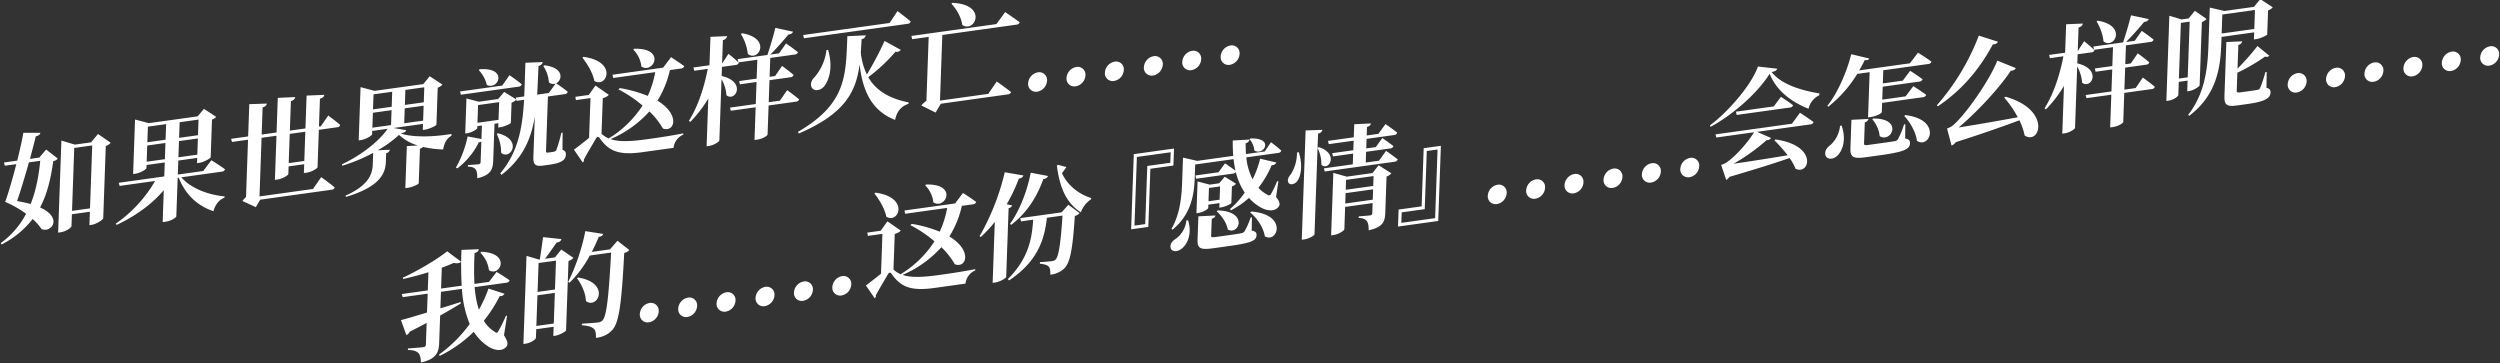
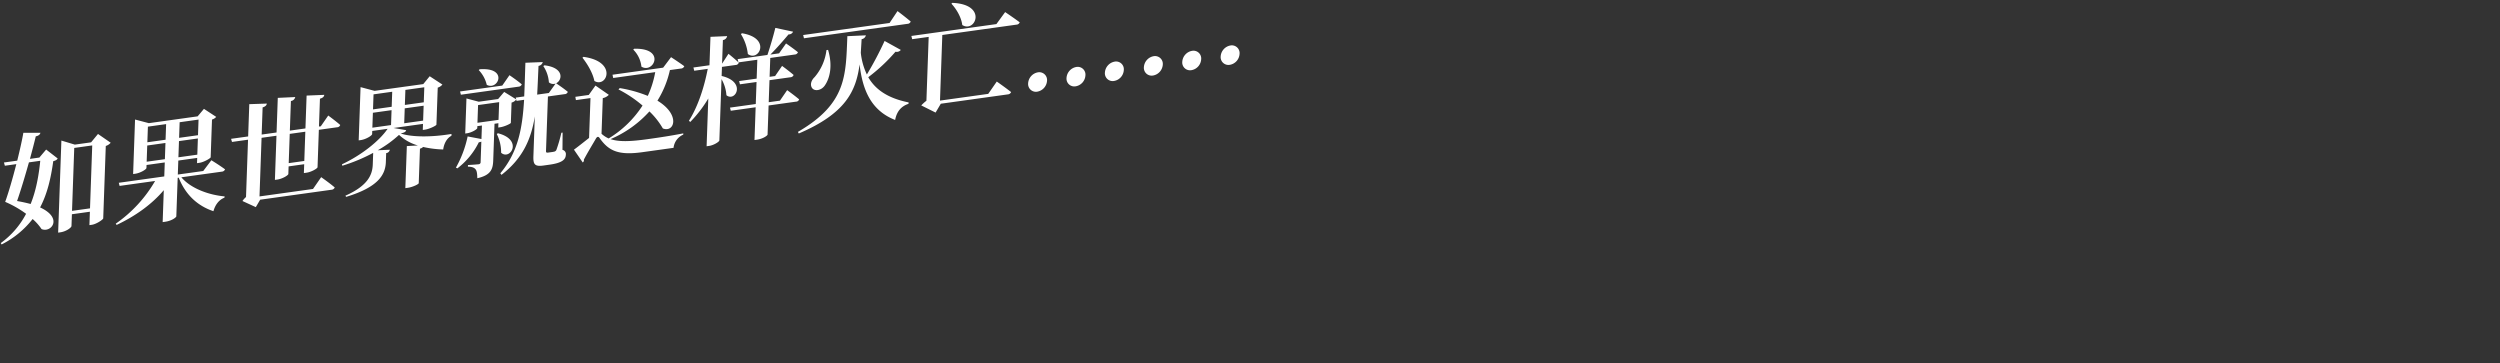
<svg xmlns="http://www.w3.org/2000/svg" id="SC" width="1219" height="177" viewBox="0 0 1219 177">
  <rect x="0" y="0" width="1219" height="177" fill="#333333" stroke="none" />
  <defs>
    <style>
      .cls-1 {
        fill: #fff;
        fill-rule: evenodd;
      }
    </style>
  </defs>
  <g id="_13" data-name="13">
-     <path id="我的_这份_感情_会怎么样呢_" data-name="我的……这份『感情』……会怎么样呢……" class="cls-1" d="M234.205,123.225a14.411,14.411,0,0,1,4.2,8.517c5.325,3.5,11.135-8.338-3.686-8.984Zm13.034,30.806-0.553-.093a69.753,69.753,0,0,1-3.6,7.4c-0.593,1.044-.986,1.155-1.8.476a15.64,15.64,0,0,1-5.368-5.414,68.706,68.706,0,0,0,7.764-12.051,2.189,2.189,0,0,0,2.319-1.115L238.2,140.7a66.485,66.485,0,0,1-4.7,10.324,48.332,48.332,0,0,1-2.058-11.021l15.477-2.159a1.767,1.767,0,0,0,1.6-1.127c-2.44-1.751-6.358-4.145-6.358-4.145l-3.73,4.874-7.1.989a146.069,146.069,0,0,1,.087-15.051c1.458-.373,1.929-1.117,2.011-1.864l-8.406.324a173.506,173.506,0,0,0,.106,17.456l-10.056,1.4,0.359-10.171c2.139-.75,4.114-1.591,5.808-2.336,1.766,0.375,3,.147,3.634-0.564l-6.825-5.1c-4.636,3.757-14.065,9.425-21.636,12.856l0.144,0.658c4.034-.9,8.3-2,12.347-3.3l-0.312,8.864-12.683,1.769,0.447,1.52,12.179-1.7-0.325,9.2c-5.563,1.681-10.17,3.059-12.694,3.693l2.632,7.322a3.265,3.265,0,0,0,1.615-1.638c3-1.55,5.719-2.946,8.269-4.32l-0.369,10.455a1.265,1.265,0,0,1-1.271,1.365c-1.341.187-7.473,0.646-7.473,0.646l-0.026.739c3,0.033,4.258.65,5.172,1.54,0.8,0.849,1.136,2.442,1.174,4.529,7.507-1.612,8.736-4.95,8.9-9.5l0.471-13.352c4.085-2.323,7.434-4.26,10.106-5.933l-0.088-.666c-3.372,1.036-6.691,2.121-9.893,3.076l0.284-8.068,10.225-1.426a52.514,52.514,0,0,0,3.788,17.112,65.964,65.964,0,0,1-14.982,14.924l0.367,0.627a62.305,62.305,0,0,0,16.593-11.756,23.885,23.885,0,0,0,6.542,6.833c2.548,1.85,6.943,3.329,9.38.445,0.872-1.083.7-2.643-1.194-5.544Zm14.29,4.905,0.527-14.944,8.493-1.184-0.528,14.943Zm9.575-31.867-0.5,14.091-8.493,1.185,0.5-14.092Zm2.581-5.392L270.6,125.5l-4.861.678c1.866-2.465,4.149-5.724,5.672-7.915,1.285-.179,2.081-0.686,2.339-1.683l-8.973-.954c-0.392,3.221-1.051,7.723-1.552,10.9l-0.335.046-6.164-1.8-1.516,42.955,1.006-.14c2.681-.374,5.078-2.122,5.1-2.861l0.149-4.2,8.492-1.185-0.158,4.489,0.949-.133c2.179-.3,5.191-2.137,5.263-2.6l1.195-33.864a4.989,4.989,0,0,0,2.389-1.521Zm27.393-4.273-3.65,4.184-8.884,1.239a71.9,71.9,0,0,0,3.372-7.311c1.285-.179,1.969-0.671,2.219-1.44l-8.736-1.383a99.7,99.7,0,0,1-8.38,24.8l0.71,0.354a55.539,55.539,0,0,0,9.863-13.249l10.392-1.45c-1.075,19.43-2.033,30.815-4.168,33.035a3.159,3.159,0,0,1-2.093,1.027c-1.453.2-5.3,0.457-7.972,0.6l-0.084.8c2.72,0.129,4.867.734,5.834,1.674,0.918,0.776,1.141,2.328,1.065,4.487,3.687-.514,6.178-1.766,8.265-4.206,3.191-3.78,4.341-14.287,5.54-37.24a4.572,4.572,0,0,0,2.5-1.422Zm-19.715,18.3c2.124,2.814,4.2,7.1,4.334,11.1,5.743,4.231,12.266-8.891-3.875-11.5Zm35.082,21.455a5.761,5.761,0,0,0,4.746-5.3,3.8,3.8,0,0,0-4.413-4.134,5.8,5.8,0,0,0-4.806,5.419A3.79,3.79,0,0,0,316.445,157.157Zm18.716-2.611a5.709,5.709,0,0,0,4.746-5.3,3.778,3.778,0,0,0-4.413-4.134,5.8,5.8,0,0,0-4.805,5.42A3.788,3.788,0,0,0,335.161,154.546Zm18.717-2.61a5.709,5.709,0,0,0,4.746-5.3,3.778,3.778,0,0,0-4.413-4.134,5.8,5.8,0,0,0-4.806,5.42A3.79,3.79,0,0,0,353.878,151.936Zm19.009-2.651a5.76,5.76,0,0,0,4.746-5.3,3.8,3.8,0,0,0-4.413-4.134,5.8,5.8,0,0,0-4.805,5.419A3.789,3.789,0,0,0,372.887,149.285Zm18.717-2.611a5.709,5.709,0,0,0,4.746-5.3,3.779,3.779,0,0,0-4.413-4.134,5.8,5.8,0,0,0-4.806,5.42A3.789,3.789,0,0,0,391.6,146.674Zm18.717-2.61a5.71,5.71,0,0,0,4.746-5.3,3.778,3.778,0,0,0-4.413-4.134,5.8,5.8,0,0,0-4.806,5.42A3.79,3.79,0,0,0,410.321,144.064Zm40.8-53.692a13.807,13.807,0,0,1,3.987,8.32c5.932,3.639,12.165-9.16-3.528-8.724Zm-24.769,3.963c2.342,2.953,5.023,7.328,5.827,11.343,6.043,3.624,11.508-9.464-5.312-11.754Zm48.015,5.29a1.8,1.8,0,0,0,1.652-1.135c-2.492-1.858-6.46-4.414-6.46-4.414l-3.85,5.117-24.695,3.445,0.333,1.593,20.5-2.86a47.538,47.538,0,0,1-3.634,11.589,63.9,63.9,0,0,0-13.653-3.807l-0.635.654a60.513,60.513,0,0,1,11.731,7.863,51.175,51.175,0,0,1-16.522,16.043,12.753,12.753,0,0,1-3.424-2.236l-0.053-.049,0.613-17.387a5.548,5.548,0,0,0,2.948-1.6l-6.512-4.52-3.275,4.584-6.537.912,0.277,1.6,7.1-.99-0.686,19.432c-2.344,1.854-5.262,4.183-7.373,5.722l4.282,6.243a1.271,1.271,0,0,0,.549-1.377c1.849-3.537,4.621-8.051,5.807-10.138,0.595-1.1,1.271-1.365,1.955-.273,4.449,6.277,9.267,8.376,20.832,6.763l15.141-2.112a7.905,7.905,0,0,1,4.73-6.427l0.022-.625c-6.325,1.222-11.355,1.98-17.5,2.837-8.493,1.185-14,1.331-17.956-.04a53.839,53.839,0,0,0,18.934-13.5,36.988,36.988,0,0,1,6.545,8.3c5.593,2.217,8.8-6.6-2.635-13.541a47.524,47.524,0,0,0,6.086-14.927Zm18.7,10c6.855-5.2,12.116-12.489,15.689-22.373a2.419,2.419,0,0,0,2.275-1.448l-8.45-1.592c-1.839,9.586-5.664,18.713-10.11,24.987Zm-2.2-10.04a81.579,81.579,0,0,0,5.946-12.533,2.452,2.452,0,0,0,2.221-1.5L489.918,84a115.871,115.871,0,0,1-12.275,31.169l0.6,0.369a61.018,61.018,0,0,0,6.819-7.34l-1.049,29.716,1.229-.172c2.514-.35,5.246-2.145,5.376-2.672l1.185-33.58a2.146,2.146,0,0,0,1.715-1.313Zm26.769,3.956-20.17,2.813,0.389,1.585,5.922-.826c-0.58,8.562-1.936,18.646-12.364,28.977L492,136.743c14.46-9.593,17.353-20.683,18.48-30.565l7.6-1.059c-0.852,13.123-1.811,19.815-3.37,21.446a2.677,2.677,0,0,1-1.75.753c-1.117.156-4.072,0.4-5.854,0.477l-0.084.8c2.051,0.166,3.591.63,4.341,1.43,0.7,0.751.816,2.091,0.752,3.91a11.45,11.45,0,0,0,6.892-3.11c2.826-2.882,4.061-9.5,5.071-25.528a4.305,4.305,0,0,0,2.329-1.4l-5.472-4.043ZM515.9,80.376l-0.569.362c1.477,11.724,5.179,18.671,11.705,22.793a12.645,12.645,0,0,1,4.949-6.344l0.078-.633c-5.886-1.78-11.623-6.181-14.248-12.148a33.206,33.206,0,0,0,2.161-2.959Zm56.252,0.353,0.293-8.3-19.611,2.735-1.293,36.648,8.38-1.169,1-28.353Zm-1.328-6.487-0.18,5.114-11.23,1.566-1,28.352-5.252.733,1.182-33.467Zm38.467-6.382a9.62,9.62,0,0,1,2.309,5.445c4.284,3.078,10.224-6.119-1.8-5.8ZM578.48,107.494a12.551,12.551,0,0,1-5.437,9.126c-1.651,1.079-2.764,2.7-2.16,4.485,0.606,1.725,3.05,1.78,4.99.379,2.964-2.053,5.537-7.218,3.445-14.107Zm16.43-16.6-0.228,6.477-5.42.756,0.229-6.477ZM589.2,99.779l5.419-.756-0.078,2.216,1.006-.14c1.844-.257,4.785-1.685,4.857-2.147l0.285-8.068a3.971,3.971,0,0,0,1.991-1.3L597.19,86.17l-2.726,3.207-4.638.647-5.894-1.553-0.547,15.511,0.838-.117c2.346-.327,4.907-1.985,4.923-2.439Zm4.054,3.279c2.32,1.995,4.864,5.541,5.414,8.857,5.452,3.028,10.321-8.9-4.9-9.324Zm17.187,2.918-0.614.086a40.524,40.524,0,0,1-2.961,6.689,2.194,2.194,0,0,1-1.646.964c-0.9.238-3.133,0.55-5.479,0.877l-6.817.951c-2.123.3-2.394,0.108-2.366-.688l0.289-8.182c1.123-.326,1.7-0.858,1.78-1.605l-8.3.423-0.4,11.307c-0.152,4.318,1.264,5.138,7.689,4.242l7.208-1.005c11.062-1.543,13.766-2.542,13.866-5.383,0.04-1.137-.38-1.813-2.368-2.214Zm-0.861-2.367c3.3,2.649,6.471,7.239,7.151,11.61,6.209,3.658,11.441-10.7-6.635-12.078ZM623.352,88.4l-0.608-.085a49.174,49.174,0,0,1-2.943,6.177,1.106,1.106,0,0,1-1.8.477,16.009,16.009,0,0,1-4.384-3.4,48.427,48.427,0,0,0,6.449-11.02,2.493,2.493,0,0,0,2.325-1.285l-7.939-1.889a46.7,46.7,0,0,1-3.691,10.07,30.5,30.5,0,0,1-3.069-10.71l15.532-2.166a1.684,1.684,0,0,0,1.541-1.12c-1.83-1.724-5.026-4.1-5.026-4.1l-3.05,4.5-9.162,1.278c-0.1-1.795-.155-3.484-0.147-5.294a2.31,2.31,0,0,0,1.9-1.791l-8.189.464c-0.034,2.549.045,5.026,0.236,7.487l-17.543,2.447-6.95-1.575-0.391,11.08c-0.259,7.33-.845,16.061-5.226,23.627L571.705,112c9.443-7.649,10.588-18.043,10.833-24.975l0.241-6.818L601.5,77.6a56.785,56.785,0,0,0,.913,5.64c-2.055-1.636-5.1-3.586-5.1-3.586l-3.156,4.341-11.286,1.574,0.389,1.585,17.991-2.509a1.971,1.971,0,0,0,1.359-.7,31.036,31.036,0,0,0,4.318,9.971,43.211,43.211,0,0,1-7.235,8.077l0.537,0.547A41.59,41.59,0,0,0,609,96.509a22.29,22.29,0,0,0,5.73,4.629c2.506,1.46,6.752,2.451,8.8-.436,0.7-1.059.583-2.343-1.339-4.619Zm9.055-14.041a19.769,19.769,0,0,1-3.047,10.715c-1.214,1.3-1.829,2.969-1.035,4.1,0.954,1.337,3.372.547,4.492-1.248,1.593-2.6,2.438-7.633.484-13.693ZM636.623,63.6l-1.882,53.3,1.229-.171c2.347-.328,4.961-1.936,4.981-2.5l1.731-49.035c1.461-.43,1.928-1.06,2.124-1.879Zm5.815,8.518a17.89,17.89,0,0,1,1.878,8.219c3.553,3.293,8.8-5.242-1.2-8.6Zm13.5,27.122,0.178-5.057,13.409-1.87-0.178,5.057Zm13.816-13.4-0.17,4.83-13.409,1.87,0.17-4.83Zm-0.5-1.456-12.571,1.753-6.551-1.857-1.077,30.512,0.95-.133c2.738-.382,5.472-2.233,5.5-2.915l0.383-10.852,13.409-1.87-0.169,4.772a1.078,1.078,0,0,1-1.1,1.228c-1.062.148-5.522,0.487-5.522,0.487l-0.026.739c2.331,0.127,3.313.669,4,1.59,0.692,0.865.861,2.368,0.9,4.455,6.95-1.592,7.932-4.216,8.086-8.591L676.08,86.08a5.4,5.4,0,0,0,2.335-1.57l-6.2-3.941Zm3.159-6.038-6.481.9,0.185-5.227,11.733-1.636a1.768,1.768,0,0,0,1.6-1.127c-2.055-1.636-5.42-3.937-5.42-3.937l-3.214,4.406-4.637.647,0.164-4.659,13.354-1.862a1.768,1.768,0,0,0,1.6-1.127c-2.161-1.791-5.744-4.231-5.744-4.231l-3.449,4.778-5.7.795,0.146-4.148c1.349-.414,1.758-0.98,1.9-1.734l-8.131.4-0.225,6.364-12.571,1.753,0.389,1.585,12.124-1.691-0.164,4.659L649.574,74.68l0.389,1.585,9.833-1.371-0.184,5.227-14.08,1.964,0.391,1.529L680,78.861a1.683,1.683,0,0,0,1.541-1.119c-2.163-1.734-5.69-4.182-5.69-4.182Zm9.547,23.829-0.293,8.3,19.611-2.735,1.293-36.648-8.38,1.169-1,28.353Zm1.328,6.486,0.18-5.113,11.23-1.567,1-28.352,5.252-.732-1.182,33.467Zm46.625-9.16a5.761,5.761,0,0,0,4.746-5.3,3.8,3.8,0,0,0-4.413-4.134,5.8,5.8,0,0,0-4.806,5.419A3.79,3.79,0,0,0,729.906,99.492Zm18.716-2.61a5.71,5.71,0,0,0,4.746-5.3,3.778,3.778,0,0,0-4.413-4.134,5.8,5.8,0,0,0-4.805,5.419A3.789,3.789,0,0,0,748.622,96.882Zm18.717-2.61a5.71,5.71,0,0,0,4.746-5.3,3.778,3.778,0,0,0-4.413-4.134,5.8,5.8,0,0,0-4.806,5.42A3.79,3.79,0,0,0,767.339,94.272Zm19.009-2.651a5.76,5.76,0,0,0,4.746-5.3,3.8,3.8,0,0,0-4.413-4.134,5.8,5.8,0,0,0-4.805,5.42A3.789,3.789,0,0,0,786.348,91.62Zm18.717-2.61a5.71,5.71,0,0,0,4.746-5.3,3.778,3.778,0,0,0-4.413-4.134A5.8,5.8,0,0,0,800.592,85,3.79,3.79,0,0,0,805.065,89.01Zm18.717-2.61a5.711,5.711,0,0,0,4.746-5.3,3.778,3.778,0,0,0-4.413-4.134,5.8,5.8,0,0,0-4.806,5.419A3.79,3.79,0,0,0,823.782,86.4ZM873.751,60.32l-37.266,5.2,0.391,1.529,18.381-2.564c-2.662,4.555-9.27,12.205-13.93,15.06a12.137,12.137,0,0,1-2.087.856l2.465,7.346a4.808,4.808,0,0,0,1.61-1.525c12.134-3.558,22.309-6.73,29.289-9.173a25.8,25.8,0,0,1,2.928,5.246c6.778,3.3,11.184-11.285-9.78-14.3l-0.517.468a67.533,67.533,0,0,1,6.416,7.247c-10.29,1.718-20.018,3.244-26.387,4.132A93.131,93.131,0,0,0,861.4,68.318a2.268,2.268,0,0,0,2.149-1.035l-6.843-3,25.98-3.623a1.717,1.717,0,0,0,1.6-1.127c-2.49-1.914-6.621-4.561-6.621-4.561Zm-8.876-8.43-18.437,2.571,0.388,1.586L872.7,52.439a1.669,1.669,0,0,0,1.6-1.127c-2.272-1.775-5.915-4.094-5.915-4.094Zm-7.708-19.449c-2.853,8.37-13.768,21.483-23.419,28.709l0.365,0.684c11-6,22.989-16.55,28.768-25.893,3.264,8.308,10.686,13.832,18.966,17.087a9.514,9.514,0,0,1,5.179-6.546l0.144-.925c-8.568-1.406-18.53-4.257-23.316-10.431,1.736-.355,2.477-0.854,2.726-1.624Zm54.472,2.75-0.778,22.046,1.173-.164c3.464-.483,5.52-2.014,5.532-2.355l0.16-4.546,19.89-2.774a1.77,1.77,0,0,0,1.6-1.127c-2.382-1.816-6.3-4.267-6.3-4.267l-3.734,4.987-11.4,1.59,0.223-6.307,17.934-2.5a1.6,1.6,0,0,0,1.485-1.112c-2.272-1.775-6.025-4.135-6.025-4.135l-3.616,4.8-9.722,1.356,0.227-6.421,21.9-3.055a1.769,1.769,0,0,0,1.6-1.127c-2.6-1.956-6.572-4.4-6.572-4.4l-3.964,5.189-24.7,3.444c1.006-1.723,1.9-3.374,2.679-5.01,1.44,0.138,1.895-.151,2.251-0.766l-8.821-2.106c-2.077,8.431-6.676,19.024-11.676,25.205l0.487,0.384a60.886,60.886,0,0,0,14.13-15.992Zm1.3,23a14.936,14.936,0,0,1,3.6,8.2c5.712,3.557,11.706-8.756-3.2-8.6Zm-15.734,3.156a14.454,14.454,0,0,1-4.9,9.56c-1.824,1.272-2.782,3.215-2.124,5.046,0.875,1.97,3.882,1.833,5.671,0,2.646-2.517,4.5-7.865,2.131-14.715Zm31.828-.764-0.615.086a39.884,39.884,0,0,1-2.918,7.079,2.064,2.064,0,0,1-1.706,1.086c-0.952.189-3.187,0.5-5.59,0.836l-6.927.966c-2.124.3-2.395,0.108-2.365-.745l0.361-10.227A2.233,2.233,0,0,0,911.056,58l-8.3.422-0.486,13.75c-0.16,4.546,1.312,5.358,7.737,4.462l7.264-1.013c11.23-1.566,13.946-2.906,14.048-5.8,0.042-1.193-.379-1.87-2.364-2.328Zm-0.524-4.054c2.785,3,5.621,7.7,6.187,12.141,6.356,4.2,12.375-10.376-5.672-12.552Zm36.366-39.165a112.388,112.388,0,0,1-20.493,34.011l0.541,0.433c10.535-7.067,19.547-16.691,26.807-30.2a2.435,2.435,0,0,0,2.49-1.252ZM977.263,47.58a52.655,52.655,0,0,1,6.611,9.594c-11.3,2.085-22.043,3.922-28.864,4.987,9.166-7.667,20.265-19.675,25.44-27.69a2.566,2.566,0,0,0,2.49-1.252L973.9,29.561c-3.6,9.153-14.92,25.771-21.687,31.634a10.736,10.736,0,0,1-2.832,1.469l2.208,8.343a5.441,5.441,0,0,0,2.061-1.7c12.989-4.13,23.628-7.875,31.01-10.657a31.521,31.521,0,0,1,2.572,7.444c7.446,4.842,13.232-12.531-9.338-18.939Zm45.027-37.094a23.142,23.142,0,0,1,3.38,9.705c5.31,4.009,11.67-7.734-2.87-10.116Zm19.04,32.456-5.48.764,0.38-10.739,10.22-1.426a1.674,1.674,0,0,0,1.54-1.12c-2.1-1.855-5.62-4.417-5.62-4.417l-3.4,4.941-2.68.374,0.32-9.2,11.96-1.668a1.685,1.685,0,0,0,1.54-1.119c-2.16-1.791-5.8-4.28-5.8-4.28l-3.39,4.827-4.25.592c3.29-3.285,6.65-7.2,8.85-9.829a2.272,2.272,0,0,0,2.22-1.327l-8.66-1.845c-0.92,3.745-2.5,9.168-3.86,13.2L1020.69,22.7l0.39,1.585c-1.83-1.781-4.86-4.185-4.86-4.185l-3.05,4.723-0.06.008,0.4-11.421c1.46-.43,1.88-1.053,2.07-1.928l-8.13.342-0.49,13.864-7.817,1.091,0.389,1.585,6.588-.919c-1.7,8.831-4.7,18.24-9.173,25.309l0.647,0.588a60.87,60.87,0,0,0,8.8-11.461l-0.82,23.3L1006.8,65c2.29-.319,4.96-2.049,4.99-2.674l1.05-29.887a18.22,18.22,0,0,1,2.39,7.865c4.38,3.46,9.91-6.526-2.33-9.4l0.15-4.432,6.71-.935a1.546,1.546,0,0,0,1.48-1.112l-0.16-.147L1030.3,23l-0.33,9.2-8.54,1.192,0.38,1.585,8.11-1.13-0.38,10.739-12.57,1.753,0.39,1.529,12.12-1.691-0.56,15.966,1.11-.156c3.24-.452,5.25-2.088,5.26-2.486l0.5-14.2,13.36-1.862a1.6,1.6,0,0,0,1.54-1.12c-2.16-1.847-5.85-4.5-5.85-4.5Zm21.1-4.64,0.96-27.159,4.3-.6L1066.73,37.7Zm5.01,6.086c2.23-.312,5.03-2.228,5.1-2.8l1.09-30.853a4.95,4.95,0,0,0,2.28-1.5l-5.7-3.955-3.02,3.7-3.46.483-5.95-1.772-1.46,41.535,0.95-.133c2.62-.366,4.85-2.091,4.88-2.772l0.22-6.421,4.3-.6-0.18,5.227Zm32.08-39.529-0.32,9.261-15.93,2.221,0.33-9.261Zm-0.38,10.909-0.12,3.466,1.11-.156c2.02-.28,5.3-1.869,5.36-2.218L1105.91,5.1a5.136,5.136,0,0,0,2.28-1.562L1102.1-.419l-3.08,3.765-14.41,2.01-7.12-1.665-0.66,18.694c-0.4,11.421-1.82,23.266-9.91,33.667l0.6,0.369c13.59-10.321,15.19-24,15.57-34.965l0.13-3.466Zm6.1,19.334-0.67.094a55.662,55.662,0,0,1-2.55,7.706,1.618,1.618,0,0,1-1.37.926c-0.62.142-2.01,0.337-3.74,0.579l-4.36.608c-1.68.234-1.95-.011-1.92-0.921l0.31-8.636a90.836,90.836,0,0,0,13.51-7.877,1.88,1.88,0,0,0,2.07-.4l-5.78-4.735a120.813,120.813,0,0,1-9.73,11.025l0.41-11.591a2.249,2.249,0,0,0,1.89-1.734l-7.74.345-0.92,26.193c-0.16,4.432.97,5.462,6.23,4.729l5.25-.732c8.49-1.184,10.89-2.932,10.98-5.546,0.04-1.193-.32-1.877-1.98-2.325Zm14.71,9.991a5.766,5.766,0,0,0,4.75-5.3,3.809,3.809,0,0,0-4.42-4.134,5.8,5.8,0,0,0-4.8,5.419A3.785,3.785,0,0,0,1119.95,45.094Zm18.72-2.61a5.712,5.712,0,0,0,4.74-5.3,3.775,3.775,0,0,0-4.41-4.134,5.807,5.807,0,0,0-4.81,5.42A3.8,3.8,0,0,0,1138.67,42.483Zm18.71-2.61a5.711,5.711,0,0,0,4.75-5.3,3.779,3.779,0,0,0-4.41-4.134,5.8,5.8,0,0,0-4.81,5.42A3.789,3.789,0,0,0,1157.38,39.873Zm19.01-2.651a5.766,5.766,0,0,0,4.75-5.3,3.8,3.8,0,0,0-4.41-4.134,5.8,5.8,0,0,0-4.81,5.42A3.789,3.789,0,0,0,1176.39,37.222Zm18.72-2.61a5.711,5.711,0,0,0,4.75-5.3,3.782,3.782,0,0,0-4.42-4.134,5.8,5.8,0,0,0-4.8,5.419A3.785,3.785,0,0,0,1195.11,34.611ZM1213.83,32a5.712,5.712,0,0,0,4.74-5.3,3.775,3.775,0,0,0-4.41-4.134,5.807,5.807,0,0,0-4.81,5.419A3.8,3.8,0,0,0,1213.83,32Z" />
    <path id="如果世界就这样灭亡_" data-name="如果世界就这样灭亡……" class="cls-1" d="M19.635,78.4C18.871,85.859,17.563,93,14.944,99.467q-2.891-.784-6.62-1.451c1.919-5.526,4-12.488,5.78-18.842ZM19.19,76.825l-4.581.639c1.152-4.288,2.178-8.163,2.833-10.968,1.682-.4,2.037-1.019,2.285-1.732l-8.338-.024c-0.5,3.009-1.62,8.085-2.982,13.589l-6.481.9L2.371,80.81l5.587-.779c-1.743,6.858-3.83,13.99-5.431,18.4a50.779,50.779,0,0,1,10.191,5.816A41.062,41.062,0,0,1,.372,118.518l0.421,0.676a44.73,44.73,0,0,0,15.115-12.4,24.9,24.9,0,0,1,4.331,4.88c4.541,2.081,10.8-5.238-.684-10.534,3.635-6.9,5.3-14.59,6.411-22.548,1.235-.342,1.8-0.647,2.159-1.319L22.5,72.915Zm15.928,25.991L36.2,72.134l8.772-1.223L43.89,101.593Zm12.665-37.5-3.369,4.088-7.934,1.106-6.546-1.971L28.35,113.429l1.062-.149c2.849-.4,5.418-2.282,5.446-3.077l0.2-5.739,8.772-1.223L43.6,109.775l1.062-.148c2.458-.343,5.539-2.582,5.669-3.109l1.248-35.341A5.191,5.191,0,0,0,53.97,69.6ZM71.514,78.856l0.279-7.9,8.883-1.239-0.279,7.9ZM81,60.515l-0.269,7.614-8.883,1.239,0.269-7.614Zm15.812-2.205-0.269,7.614-9.219,1.286L87.594,59.6ZM86.99,76.7l0.279-7.9,9.219-1.286-0.279,7.9Zm21.1,7.008a1.857,1.857,0,0,0,1.652-1.135c-2.546-1.907-6.682-4.439-6.682-4.439L99.1,83.377l-12.4,1.73,0.241-6.818L96.153,77l-0.09,2.557L97.18,79.4c2.291-.319,5.472-2.233,5.543-2.7l0.65-18.409a4.192,4.192,0,0,0,2.048-1.3L99.444,53.08l-3.076,3.652-23.8,3.319-6.72-1.777L64.908,84.866l0.95-.132c2.682-.374,5.526-2.184,5.547-2.809l0.052-1.477,8.883-1.239L80.1,86.026,57.92,89.12l0.391,1.529,17.32-2.416a64.83,64.83,0,0,1-19.193,20.826l0.423,0.619c9.385-4.418,17.317-10.217,23-16.947L79.314,108.3l1.173-.163c3.408-.476,5.414-2.169,5.486-2.631L86.637,86.7l0.5-.07c3.321,8.3,9.078,13.716,16.935,16.352,0.895-3.291,2.869-5.658,5.347-6.569l0.134-.641c-7.869-.712-16.541-3.912-21.131-9.322Zm40.282-5.222-7.6,1.06,0.5-14.262,7.6-1.06Zm8.046-16.9-0.894.125,0.48-13.58c1.572-.445,1.983-1.068,2.123-1.879l-8.63.355-0.565,16.023-7.6,1.06,0.51-14.432a2.5,2.5,0,0,0,2.125-1.936l-8.52.4-0.6,16.875-7.263,1.013,0.467-13.239c1.405-.422,1.928-1.06,2.068-1.871l-8.572.291L121,66.527l-8.324,1.161,0.446,1.521,7.822-1.091-0.987,27.955a10.358,10.358,0,0,0-1.736,1.938l6.51,2.993,2.13-3.633,34.7-4.839a1.8,1.8,0,0,0,1.652-1.135c-2.428-2.093-6.606-5.015-6.606-5.015l-3.983,5.757-26.092,3.639,1.009-28.58,7.263-1.013-0.76,21.535,1.173-.164c2.514-.351,5.356-2.1,5.378-2.729l0.13-3.693,7.6-1.06-0.153,4.318,1.23-.171c2.514-.351,5.411-2.112,5.431-2.68L155.47,63.3l8.884-1.239a1.634,1.634,0,0,0,1.54-1.119c-2.156-1.9-5.841-4.613-5.841-4.613Zm25.4-6.6,9.107-1.27-0.257,7.273-9.107,1.27Zm9.424-10.248-0.259,7.33-9.107,1.27,0.259-7.33Zm15.644-2.182-0.259,7.33-9.219,1.286,0.259-7.33ZM197.094,60.1l0.256-7.273,9.219-1.286-0.257,7.273Zm-5.2,2.308,14.359-2-0.1,2.955,1.117-.156c2.123-.3,5.462-1.949,5.534-2.411l0.637-18.068a4.705,4.705,0,0,0,2.277-1.5l-6.194-4.055-3.138,3.83L182.64,44.3l-6.829-1.818-0.917,25.966,0.95-.132c2.682-.374,5.583-2.249,5.607-2.931l0.054-1.534,7.487-1.044C185,68.739,176.082,75.75,166.755,80.1l0.141,0.715a81.439,81.439,0,0,0,15.066-6.285l-0.2,5.682c-0.179,5.057-2.423,10.345-13.324,15.2L168.751,96c15.734-4.739,19.006-10.792,19.378-16.611l0.166-4.716a2.043,2.043,0,0,0,1.783-1.662l-5.9.258a54.536,54.536,0,0,0,10.383-7.5,22.429,22.429,0,0,0,9.214,5.16l-5.4.3L197.644,91.74l1.174-.164c2.458-.343,5.344-1.763,5.362-2.274l0.593-16.818a3.091,3.091,0,0,0,1.531-.835,49.537,49.537,0,0,0,9.8,1.234c0.305-2.361,1.467-5.35,4.016-6.666l0.032-.909c-9.453,1.6-19.184,1.658-24.788-.218,1.961-.443,2.534-0.919,2.67-1.616Zm41.534-28.239a15.587,15.587,0,0,1,3.916,7.2c5.51,2.963,10.756-8.624-3.457-7.6Zm19.4,8.094a1.768,1.768,0,0,0,1.6-1.127c-2.212-1.9-6.013-4.476-6.013-4.476l-3.515,5.07L224.335,44.6l0.389,1.585Zm-10.6,23.076a20.015,20.015,0,0,1,2.123,9.146c4.421,3.907,10.9-6.326-1.554-9.508Zm-9.425-5.47,0.305-8.636,10.28-1.434-0.305,8.637Zm41.528,4.781-0.614.086a70.222,70.222,0,0,1-2.406,8.308,1.458,1.458,0,0,1-1.032.879,10.375,10.375,0,0,1-1.511.267l-1.508.21c-0.894.125-1.052-.136-1.026-0.875l0.907-25.682,0.028-.8,8.1-1.13a1.67,1.67,0,0,0,1.6-1.127c-1.889-1.6-5.04-3.707-5.69-4.182,3.055-1.5,4.048-7.575-5.695-8.761l-0.569.362a16.275,16.275,0,0,1,2.722,7.932,3.27,3.27,0,0,0,3.259.62l-3.276,4.584-5.7.795c0.268-4.447.432-9.107,0.661-14a2.493,2.493,0,0,0,2.067-1.871l-8.462.332c-0.207,5.852-.343,11.3-0.58,16.421l-4.134.577,0.247,0.87-5.876-3.647-2.957,3.466L233.443,49.6l-6-1.594-0.6,17.1,0.838-.117c2.4-.335,5.019-2,5.037-2.512l0.034-.966,2.235-.312-0.233,6.591-6.738-1.265A52.7,52.7,0,0,1,222.3,81.742l0.71,0.353a35.932,35.932,0,0,0,10.456-12.71,4.184,4.184,0,0,0,1.235-.342l-0.349,9.886a1.035,1.035,0,0,1-1.042,1.163c-1,.14-5.128.376-5.128,0.376l-0.028.8c2.279,0.021,3.258.62,3.841,1.443s0.7,2.277.741,4.194c6.613-1.488,7.605-4.4,7.756-8.658l0.632-17.9,1.9-.265-0.074,2.1,1.006-.14c1.955-.273,5.064-1.724,5.134-2.13l0.349-9.886a4.357,4.357,0,0,0,2.277-1.5l0.144,0.658,3.687-.514c-0.829,14.024-2.96,25.573-11.6,35.825l0.584,0.767c10.4-8.066,14.457-17.395,16.239-28.5l-0.682,19.319c-0.14,3.977.538,5.24,4.9,4.632L268,80.288c5.867-.818,7.812-2.39,7.9-4.776a2.1,2.1,0,0,0-1.638-2.429Zm34.433-40.479a13.808,13.808,0,0,1,3.987,8.321c5.932,3.639,12.166-9.16-3.528-8.724Zm-24.769,3.963c2.342,2.953,5.023,7.328,5.827,11.343,6.043,3.624,11.509-9.464-5.312-11.754Zm48.015,5.29a1.805,1.805,0,0,0,1.653-1.135c-2.492-1.858-6.461-4.414-6.461-4.414l-3.849,5.117-24.695,3.444,0.333,1.593,20.5-2.86a47.571,47.571,0,0,1-3.633,11.589,63.99,63.99,0,0,0-13.654-3.806l-0.634.654A60.579,60.579,0,0,1,313.3,51.467,51.184,51.184,0,0,1,296.781,67.51a12.731,12.731,0,0,1-3.423-2.236l-0.054-.049,0.614-17.387a5.544,5.544,0,0,0,2.947-1.6l-6.512-4.52L287.078,46.3l-6.537.912,0.277,1.6,7.1-.99-0.686,19.432c-2.345,1.854-5.263,4.183-7.374,5.721l4.283,6.244a1.273,1.273,0,0,0,.549-1.377c1.848-3.537,4.62-8.051,5.806-10.139,0.595-1.1,1.271-1.365,1.955-.273,4.449,6.277,9.267,8.376,20.832,6.763l15.141-2.112a7.906,7.906,0,0,1,4.731-6.427l0.022-.625c-6.326,1.221-11.356,1.98-17.5,2.837-8.492,1.184-14,1.331-17.956-.04a53.841,53.841,0,0,0,18.934-13.5,36.972,36.972,0,0,1,6.545,8.3c5.593,2.217,8.795-6.6-2.635-13.541a47.52,47.52,0,0,0,6.087-14.927Zm29.255-16.8a23.13,23.13,0,0,1,3.383,9.705c5.307,4.009,11.67-7.734-2.868-10.116ZM380.3,49.077l-5.475.764L375.2,39.1l10.224-1.426a1.684,1.684,0,0,0,1.541-1.12c-2.1-1.855-5.626-4.417-5.626-4.417l-3.4,4.941-2.682.374,0.325-9.2,11.956-1.668a1.684,1.684,0,0,0,1.541-1.12c-2.161-1.791-5.8-4.28-5.8-4.28l-3.395,4.827-4.246.592c3.285-3.285,6.648-7.2,8.853-9.829a2.261,2.261,0,0,0,2.215-1.327L378.05,13.6c-0.911,3.746-2.492,9.168-3.858,13.2L359.666,28.83l0.389,1.585c-1.828-1.78-4.856-4.185-4.856-4.185l-3.058,4.723-0.056.008,0.4-11.421a2.42,2.42,0,0,0,2.07-1.928l-8.129.342-0.49,13.864-7.822,1.091,0.389,1.585,6.593-.919c-1.7,8.831-4.7,18.24-9.177,25.309l0.646,0.588a60.812,60.812,0,0,0,8.8-11.461l-0.823,23.3,1.23-.171c2.29-.319,4.964-2.049,4.986-2.674l1.055-29.887a18.33,18.33,0,0,1,2.391,7.865c4.381,3.46,9.9-6.526-2.336-9.4l0.156-4.432,6.705-.935a1.553,1.553,0,0,0,1.484-1.112l-0.161-.147,9.218-1.286-0.325,9.2L360.4,39.527l0.389,1.585,8.1-1.13-0.379,10.739L355.94,52.475,356.331,54l12.124-1.691-0.564,15.966,1.118-.156c3.24-.452,5.244-2.088,5.258-2.486l0.5-14.2,13.353-1.862a1.588,1.588,0,0,0,1.541-1.12c-2.159-1.847-5.845-4.5-5.845-4.5Zm62.163-37.448a1.717,1.717,0,0,0,1.6-1.127c-2.374-2.044-6.436-5.1-6.436-5.1l-3.874,5.8L391.622,17.08l0.389,1.585Zm-39.48,12.8a24.728,24.728,0,0,1-5.8,13.191c-1.611,1.525-2.3,3.656-1.242,5.262,1.324,1.851,4.682,1.213,6.329-1.335,2.405-3.558,3.785-9.574,1.5-17.227Zm28.344-4.462a166.973,166.973,0,0,1-8.639,16.357,32.084,32.084,0,0,1-2.961-10.612c0.132-2.167.264-4.334,0.4-6.614a2.43,2.43,0,0,0,2.068-1.872l-9.021.41c-0.788,19.164-.269,32.83-24.108,46.671l0.417,0.79c22.692-9.723,27.908-20.458,29.654-33.706,1.357,11.967,5.324,22.439,17.335,27.1,0.757-4.12,2.96-6.689,6.5-7.861l0.08-.69C432.9,47.9,426.821,43.663,423.364,37.643a83.759,83.759,0,0,0,13.282-12.425,2.505,2.505,0,0,0,2.588-.87ZM463.9,1.8c2.412,2.547,4.828,6.564,5.3,10.4,6.363,4.032,12.533-10.116-4.845-10.8Zm21.943,9.944-41.456,5.782,0.389,1.585,8.045-1.122-1.1,31.137A19.332,19.332,0,0,0,449.2,51.4l6.993,3.491,2.543-4.312,32.628-4.551a1.856,1.856,0,0,0,1.652-1.135c-2.6-2.069-6.99-5.131-6.99-5.131l-4.16,6.008L458.34,49.049l1.129-31.989,36.092-5.034a1.8,1.8,0,0,0,1.653-1.135c-2.707-2.054-7.107-5-7.107-5Zm19.944,32.951a5.761,5.761,0,0,0,4.746-5.3,3.8,3.8,0,0,0-4.413-4.134,5.8,5.8,0,0,0-4.806,5.419A3.79,3.79,0,0,0,505.786,44.693Zm18.716-2.61a5.71,5.71,0,0,0,4.746-5.3,3.778,3.778,0,0,0-4.413-4.134,5.8,5.8,0,0,0-4.805,5.419A3.789,3.789,0,0,0,524.5,42.083Zm18.717-2.61a5.71,5.71,0,0,0,4.746-5.3,3.778,3.778,0,0,0-4.413-4.134,5.8,5.8,0,0,0-4.806,5.42A3.79,3.79,0,0,0,543.219,39.472Zm19.009-2.651a5.76,5.76,0,0,0,4.746-5.3,3.8,3.8,0,0,0-4.413-4.134,5.8,5.8,0,0,0-4.806,5.42A3.79,3.79,0,0,0,562.228,36.821Zm18.717-2.61a5.71,5.71,0,0,0,4.746-5.3,3.778,3.778,0,0,0-4.413-4.134,5.8,5.8,0,0,0-4.806,5.42A3.79,3.79,0,0,0,580.945,34.211Zm18.717-2.61a5.709,5.709,0,0,0,4.745-5.3A3.777,3.777,0,0,0,600,22.168a5.8,5.8,0,0,0-4.806,5.42A3.79,3.79,0,0,0,599.662,31.6Z" />
  </g>
</svg>